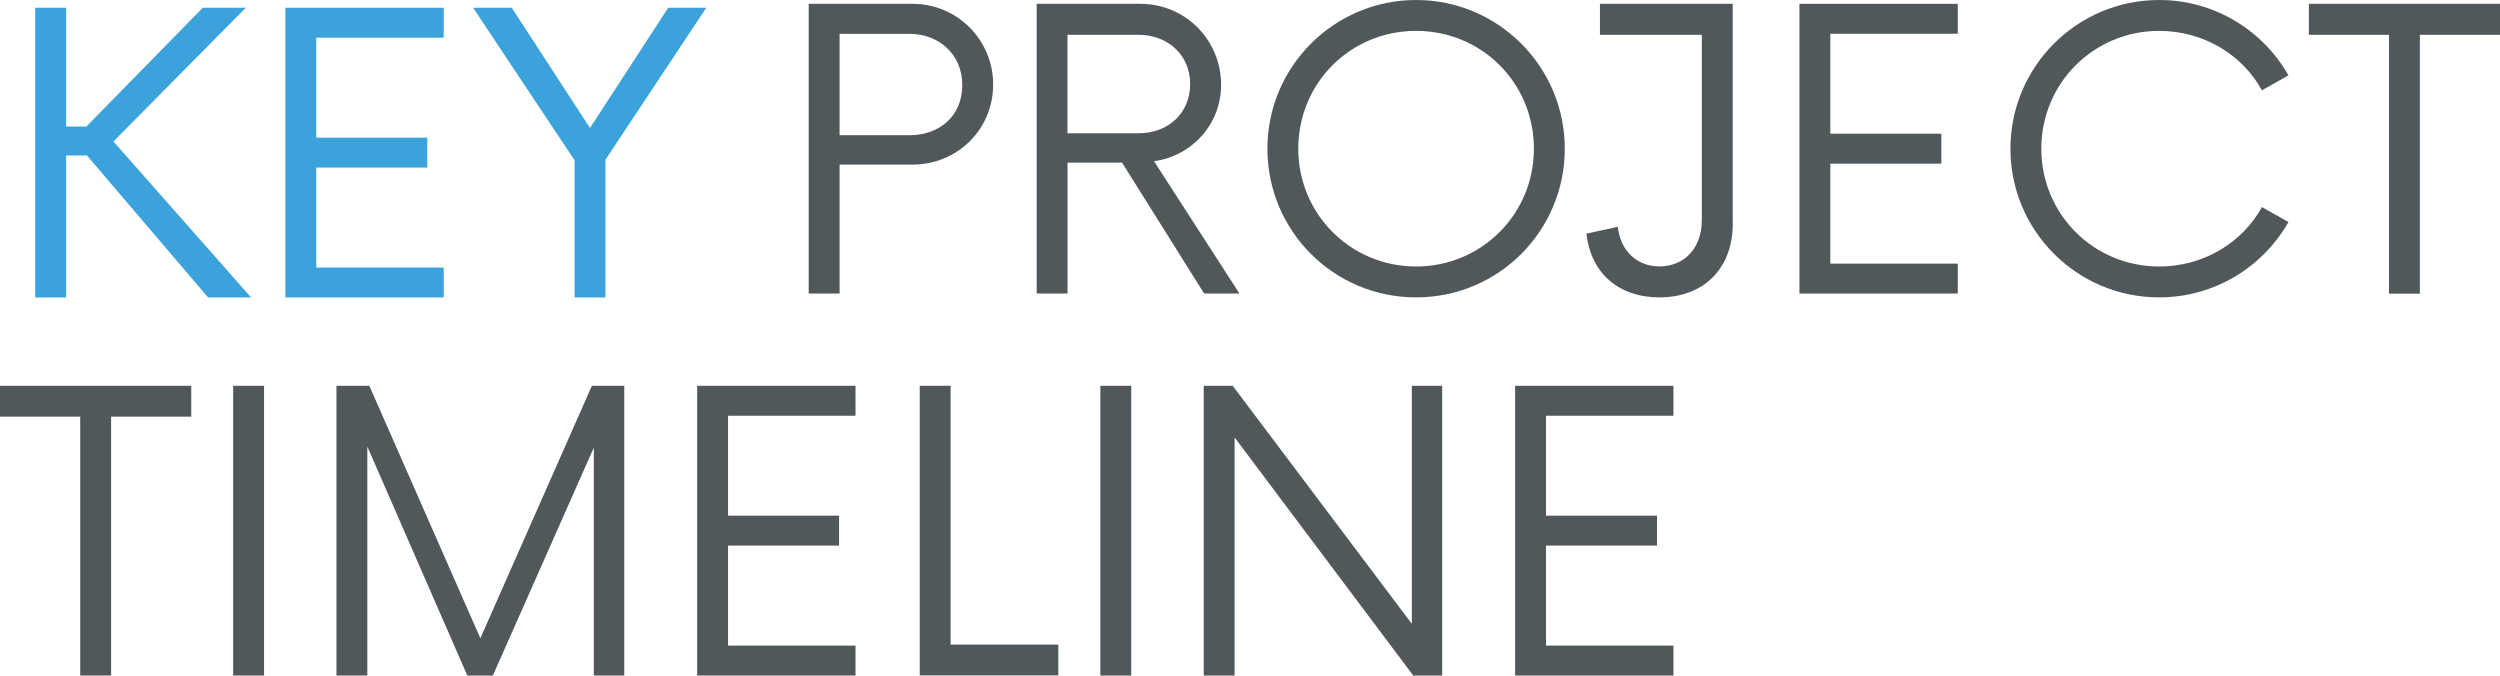
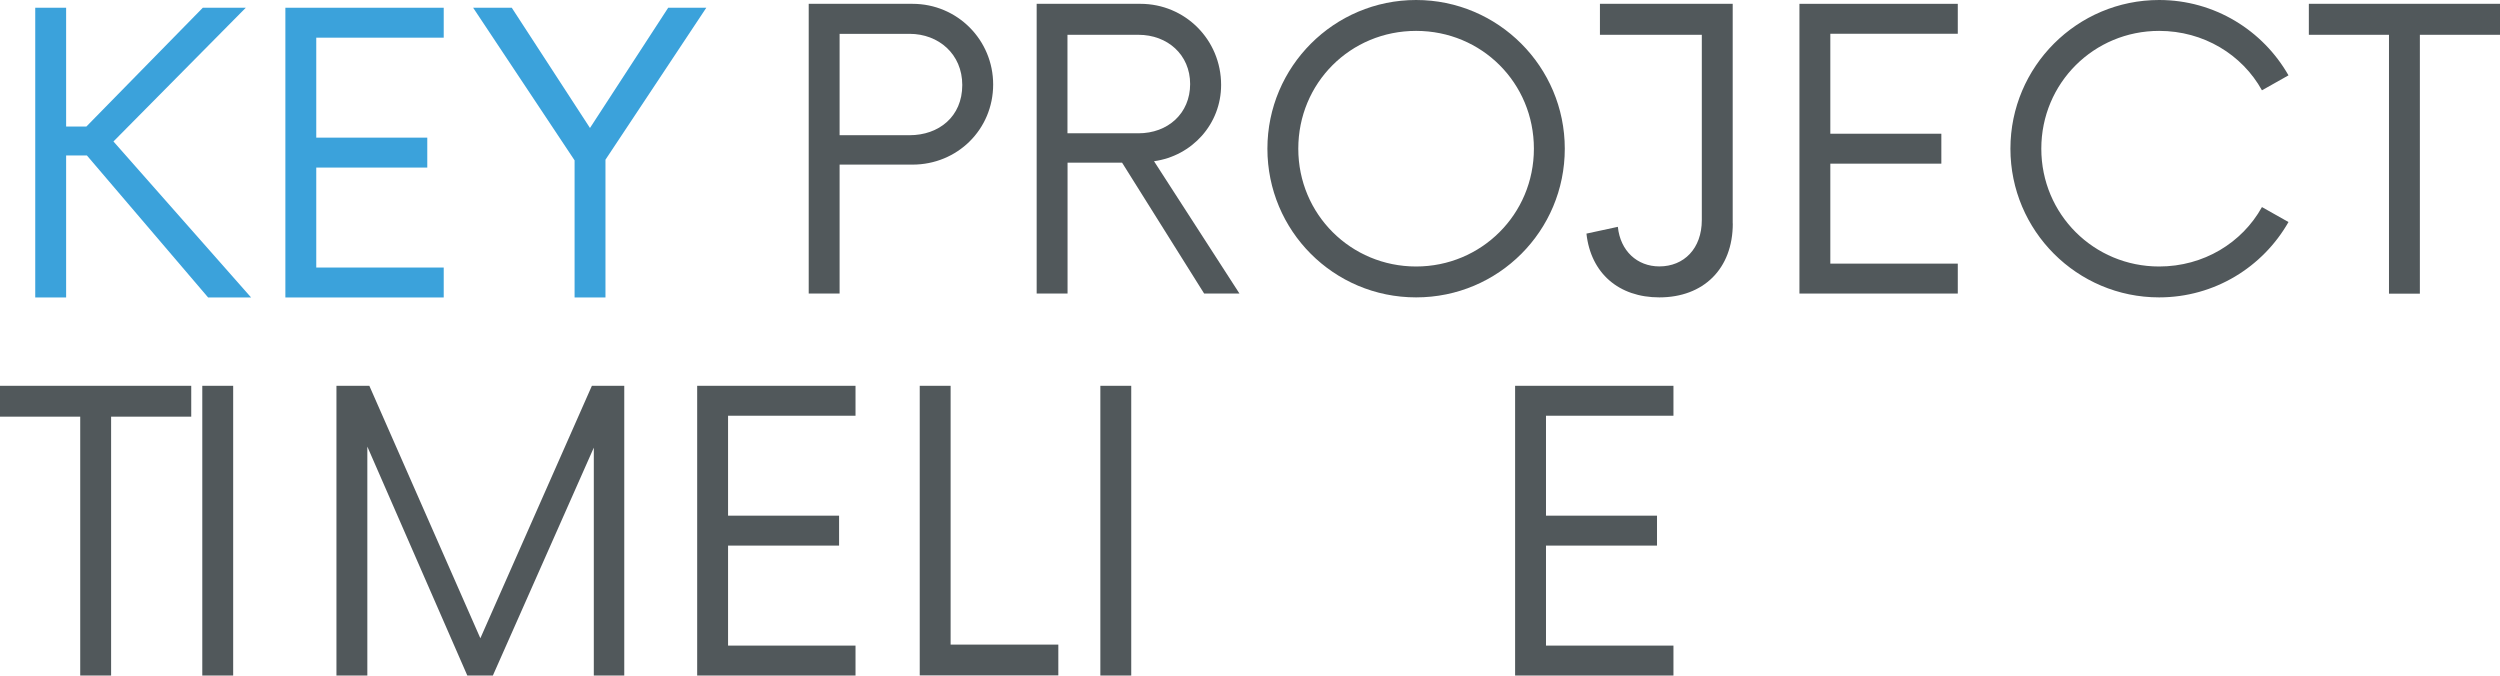
<svg xmlns="http://www.w3.org/2000/svg" id="Layer_2" data-name="Layer 2" viewBox="0 0 287.34 77.64">
  <defs>
    <style>
      .cls-1 {
        fill: #3ba2db;
      }

      .cls-2 {
        fill: #51585b;
      }
    </style>
  </defs>
  <g id="Layer_1-2" data-name="Layer 1">
    <g>
      <g>
        <path class="cls-2" d="M21.98,47.89H12.77v29.75h-3.55v-29.75H0v-3.55H21.98v3.55Z" />
-         <path class="cls-2" d="M26.8,44.34h3.55v33.3h-3.55V44.34Z" />
+         <path class="cls-2" d="M26.8,44.34v33.3h-3.55V44.34Z" />
        <path class="cls-2" d="M71.75,44.34v33.3h-3.5v-26.19l-11.6,26.19h-2.94l-11.49-26.31v26.31h-3.55V44.34h3.78l12.76,29.02,12.82-29.02h3.72Z" />
        <path class="cls-2" d="M83.68,47.78v11.49h12.76v3.44h-12.76v11.49h14.65v3.44h-18.2V44.34h18.2v3.44h-14.65Z" />
        <path class="cls-2" d="M121.64,74.08v3.55h-15.93V44.34h3.55v29.75h12.38Z" />
        <path class="cls-2" d="M126.47,44.34h3.55v33.3h-3.55V44.34Z" />
-         <path class="cls-2" d="M165.76,44.34v33.3h-3.33l-20.53-27.36v27.36h-3.55V44.34h3.33l20.59,27.36v-27.36h3.5Z" />
        <path class="cls-2" d="M177.69,47.78v11.49h12.76v3.44h-12.76v11.49h14.65v3.44h-18.2V44.34h18.2v3.44h-14.65Z" />
      </g>
      <g>
        <g>
          <path class="cls-2" d="M114.15,9.71c0,5.16-4.11,9.21-9.27,9.21h-8.38v14.82h-3.55V.44h11.93c5.16,0,9.27,4.16,9.27,9.27Zm-3.55,.06c0-3.55-2.72-5.88-6.05-5.88h-8.05V15.54h8.05c3.33,0,6.05-2.11,6.05-5.77Z" />
          <path class="cls-2" d="M142.45,33.74h-4.05l-9.43-15.04h-6.27v15.04h-3.55V.44h11.93c5.11,0,9.27,4.11,9.27,9.32,0,4.5-3.33,8.16-7.71,8.77l9.82,15.21Zm-11.6-18.42c3.38,0,5.94-2.28,5.94-5.66s-2.61-5.66-5.94-5.66h-8.16V15.32h8.16Z" />
          <path class="cls-2" d="M145.67,17.09c0-9.43,7.66-17.09,17.09-17.09s17.09,7.66,17.09,17.09-7.6,17.09-17.09,17.09-17.09-7.66-17.09-17.09Zm30.63,0c0-7.55-5.99-13.54-13.54-13.54s-13.54,5.99-13.54,13.54,6.05,13.54,13.54,13.54,13.54-5.99,13.54-13.54Z" />
          <path class="cls-2" d="M199.16,25.69c0,5.22-3.38,8.49-8.44,8.49-4.66,0-7.88-2.77-8.38-7.33l3.61-.78c.28,2.77,2.22,4.55,4.77,4.55,2.83,0,4.88-2.05,4.88-5.33V4h-11.71V.44h15.26V25.69Z" />
          <path class="cls-2" d="M210.37,3.88V15.37h12.76v3.44h-12.76v11.49h14.65v3.44h-18.2V.44h18.2V3.88h-14.65Z" />
          <path class="cls-2" d="M231.07,17.09c0-9.43,7.66-17.09,17.09-17.09,6.38,0,11.93,3.5,14.87,8.66l-3.05,1.72c-2.28-4.11-6.71-6.83-11.82-6.83-7.49,0-13.54,5.99-13.54,13.54s6.05,13.54,13.54,13.54c5.11,0,9.54-2.72,11.82-6.83l3.05,1.72c-2.94,5.16-8.49,8.66-14.87,8.66-9.44,0-17.09-7.66-17.09-17.09Z" />
          <path class="cls-2" d="M287.34,4h-9.21v29.75h-3.55V4h-9.21V.44h21.98V4Z" />
        </g>
        <g>
          <path class="cls-1" d="M9.99,17.87h-2.39v16.32h-3.55V.89h3.55V14.54h2.33L23.31,.89h4.94l-15.21,15.37,15.82,17.93h-4.94L9.99,17.87Z" />
          <path class="cls-1" d="M36.35,4.33V15.82h12.76v3.44h-12.76v11.49h14.65v3.44h-18.2V.89h18.2v3.44h-14.65Z" />
          <path class="cls-1" d="M69.59,18.37v15.82h-3.55v-15.76L54.38,.89h4.44l8.99,13.82L76.8,.89h4.38l-11.6,17.48Z" />
        </g>
      </g>
    </g>
  </g>
</svg>